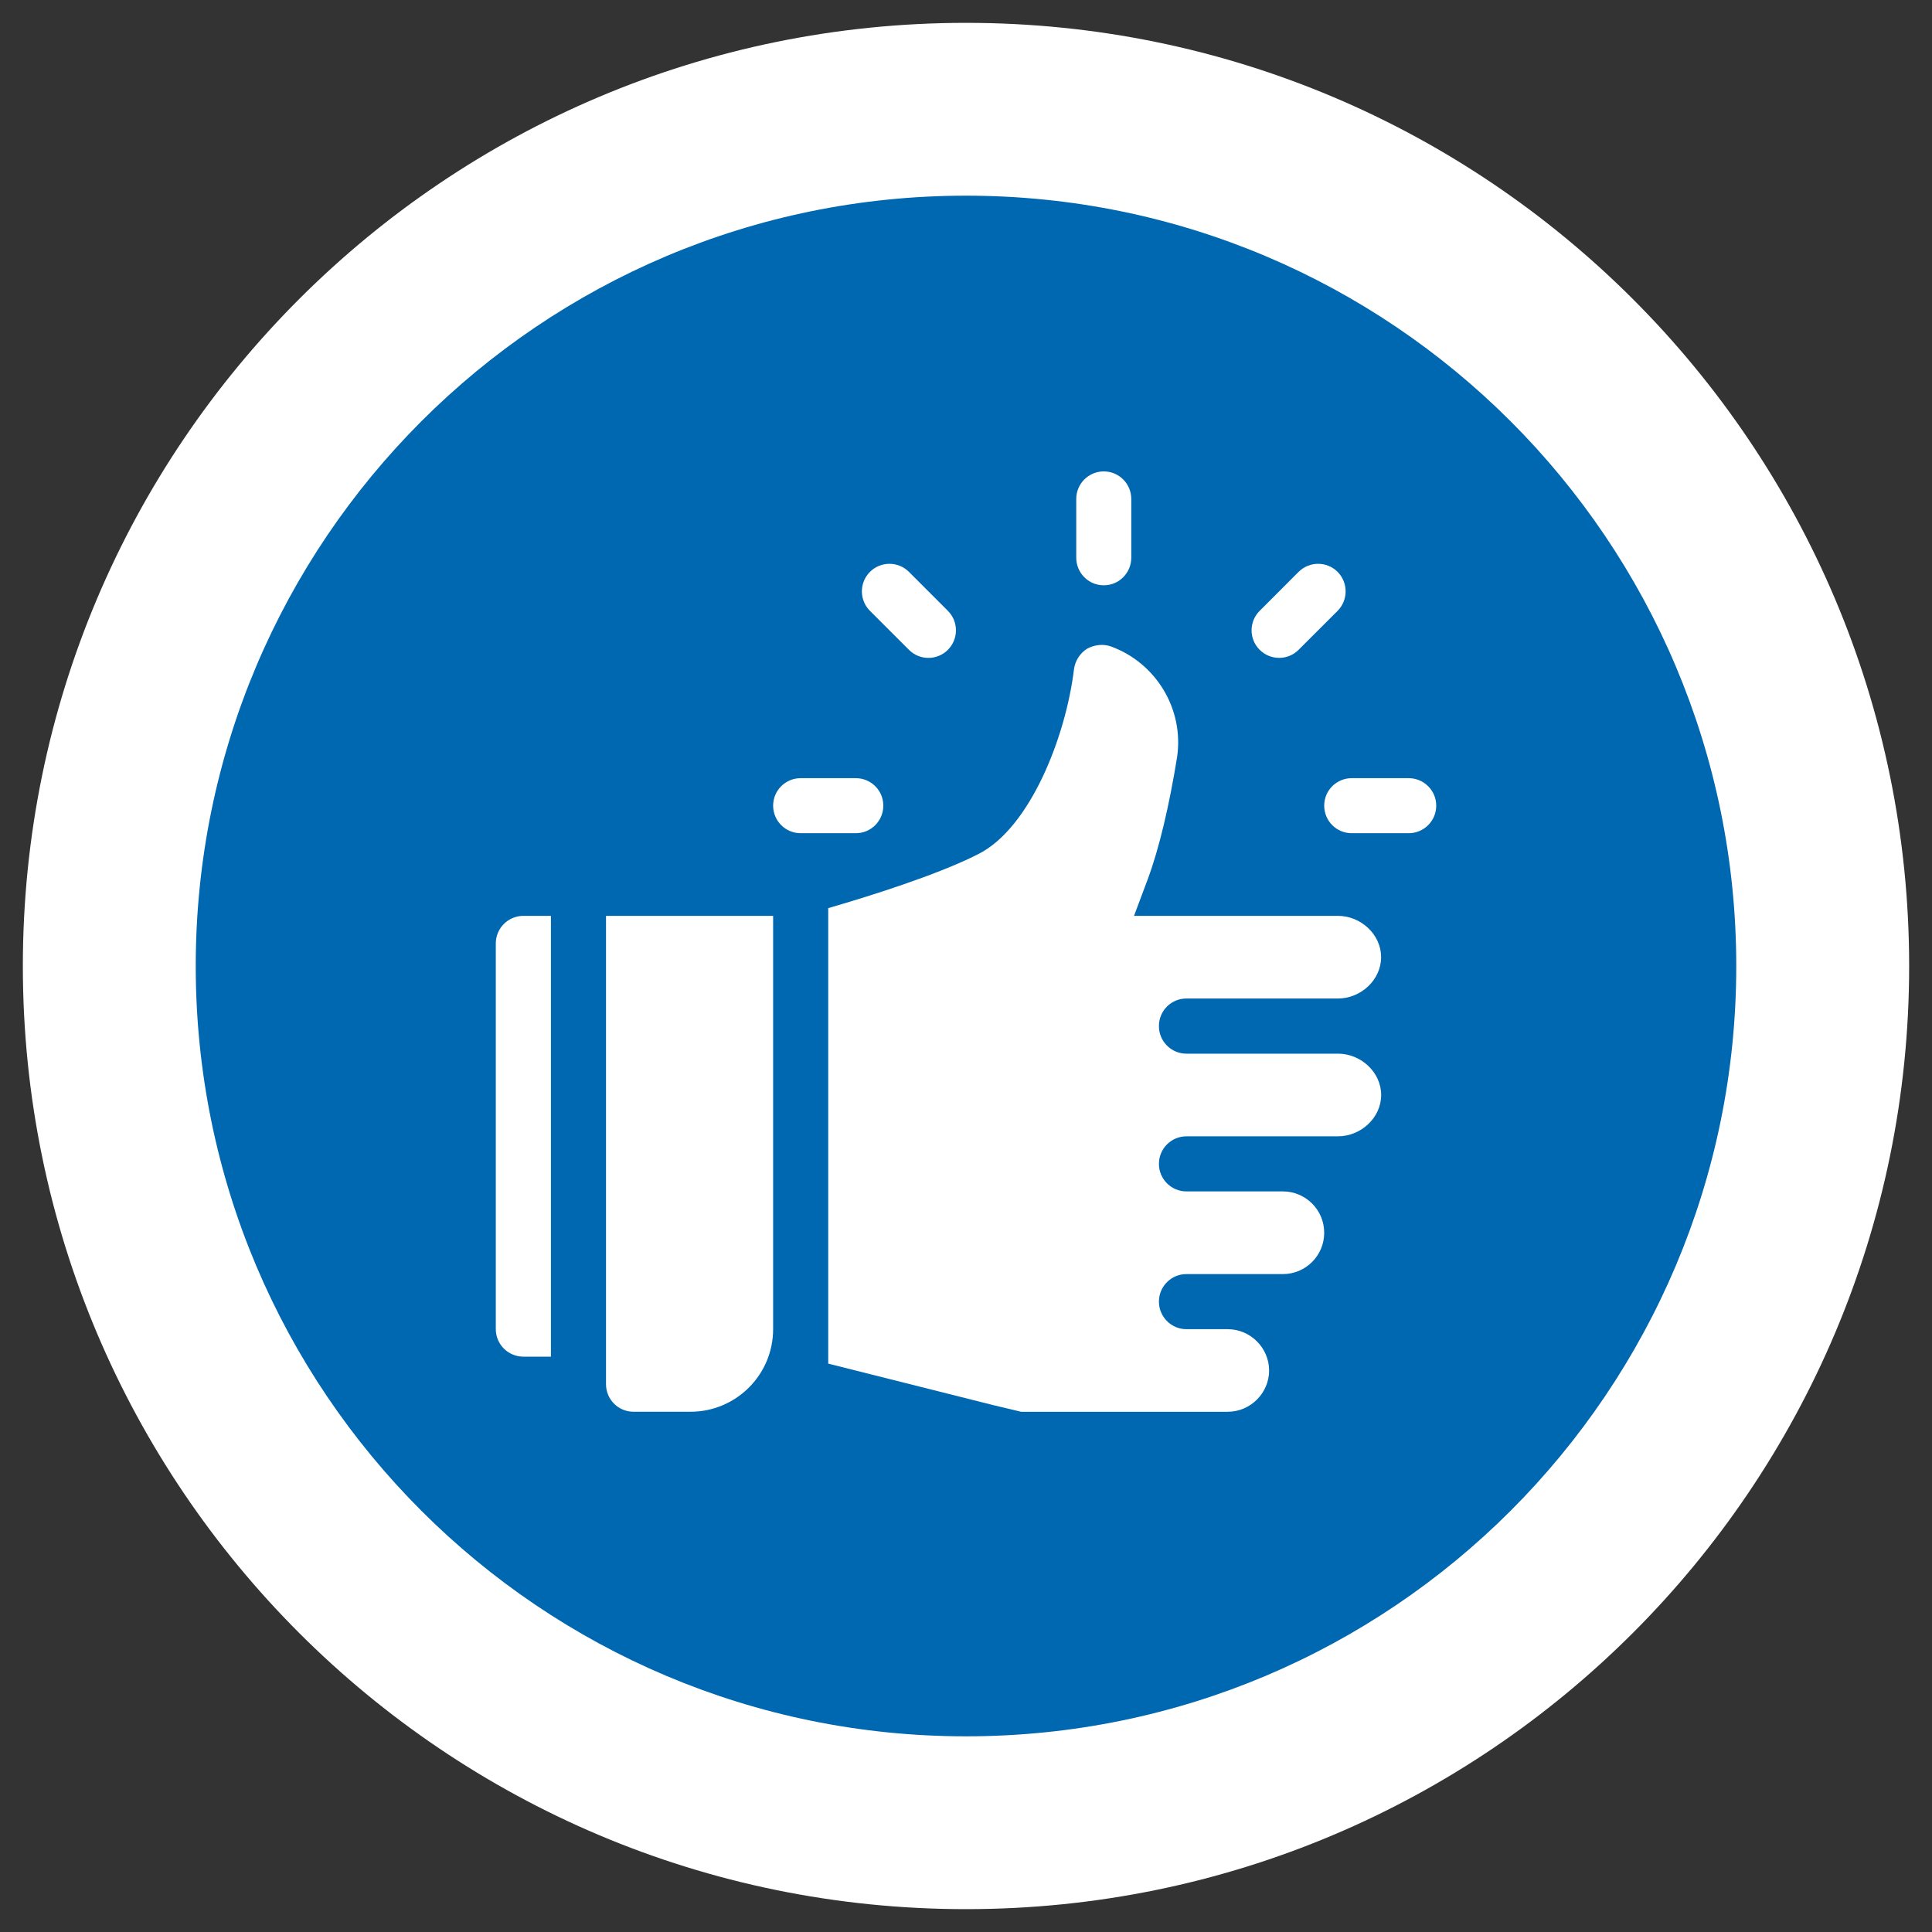
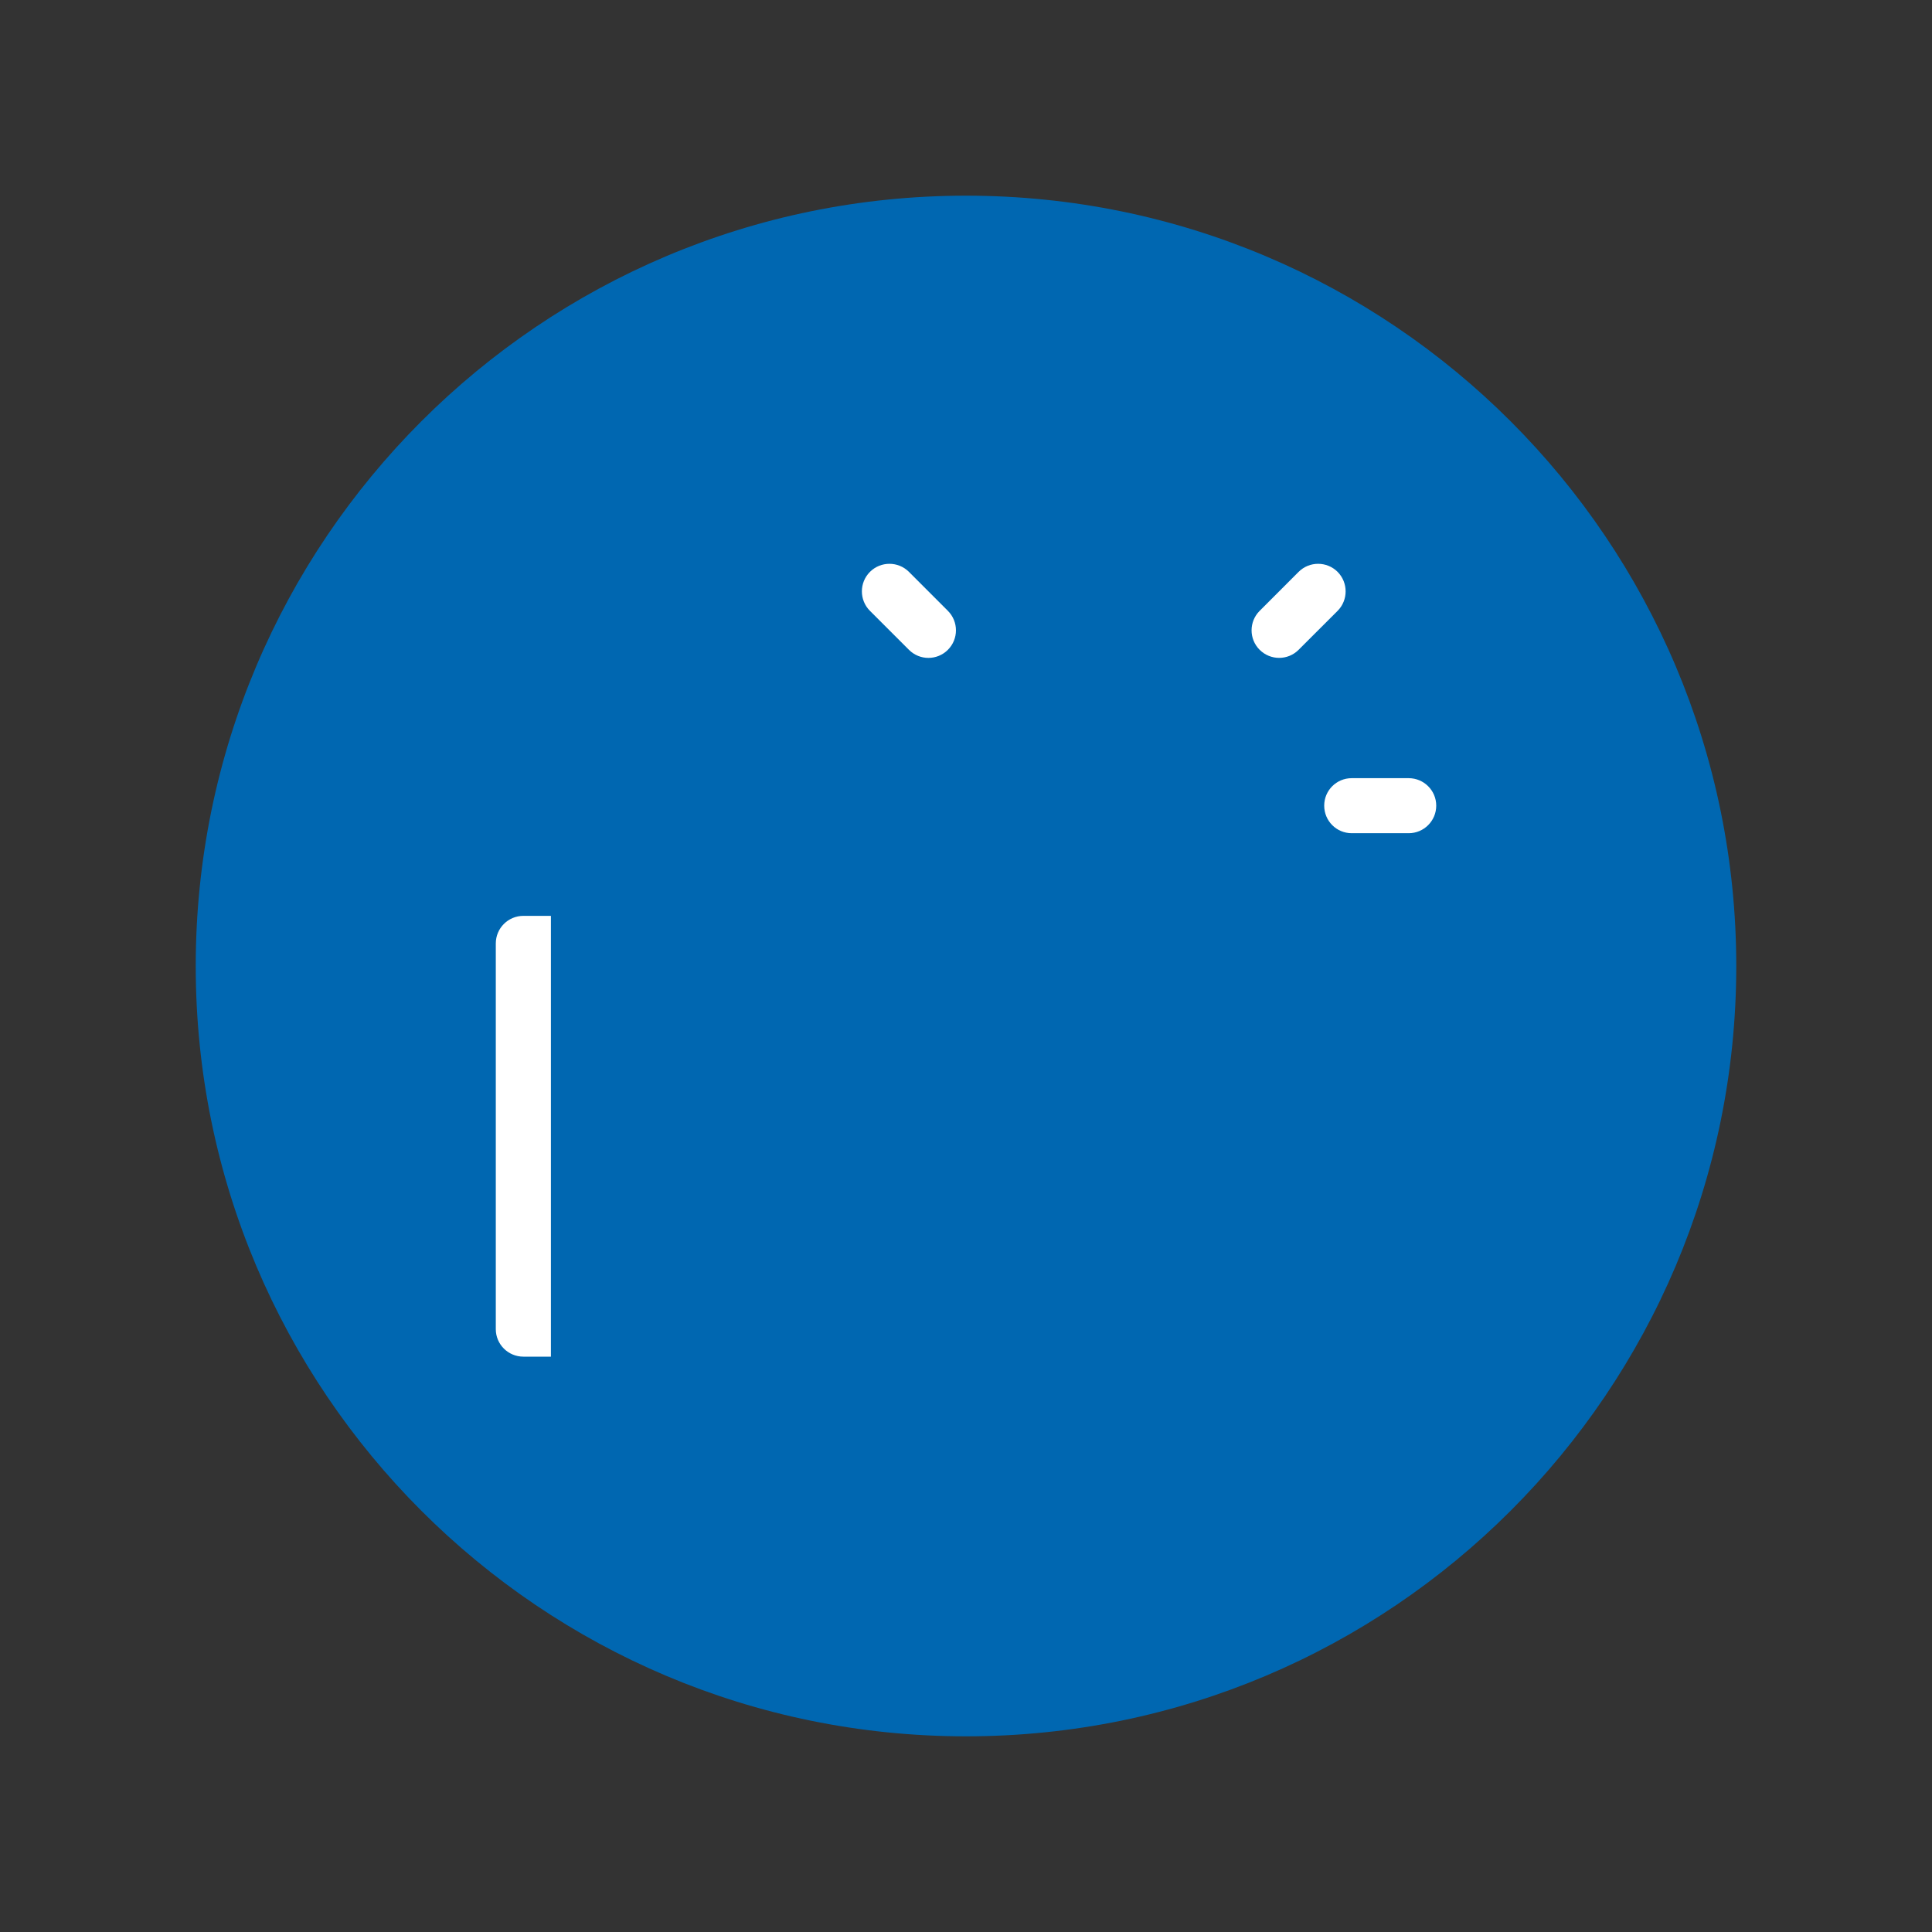
<svg xmlns="http://www.w3.org/2000/svg" version="1.1" id="Layer_1" x="0px" y="0px" width="64px" height="64px" viewBox="0 0 64 64" enable-background="new 0 0 64 64" xml:space="preserve">
  <rect x="0" y="0" width="64" height="64" fill="#333333" stroke="none" />
  <g>
-     <path fill="#FFFFFF" d="M32,63.243c17.255,0,31.243-13.988,31.243-31.241C63.243,14.745,49.255,0.757,32,0.757   c-17.254,0-31.243,13.988-31.243,31.245C0.757,49.255,14.746,63.243,32,63.243" />
    <path fill="#0067B1" d="M32,57.518c14.093,0,25.516-11.423,25.516-25.516S46.093,6.482,32,6.482   c-14.094,0-25.516,11.427-25.516,25.52S17.906,57.518,32,57.518" />
-     <path fill="#FFFFFF" d="M20.075,45.854c0,0.504,0.406,0.912,0.912,0.912h1.886c1.512,0,2.738-1.226,2.738-2.736V30.339h-5.536   V45.854z" />
-     <path fill="#FFFFFF" d="M35.652,16.528v1.947c0,0.504,0.407,0.914,0.912,0.914s0.911-0.41,0.911-0.914v-1.947   c0-0.503-0.406-0.912-0.911-0.912S35.652,16.025,35.652,16.528" />
    <path fill="#FFFFFF" d="M31.4,21.526c0.356-0.356,0.356-0.935,0-1.291l-1.29-1.291c-0.356-0.356-0.936-0.356-1.292,0   c-0.356,0.357-0.356,0.935,0,1.291l1.292,1.291C30.466,21.883,31.044,21.883,31.4,21.526" />
-     <path fill="#FFFFFF" d="M26.523,25.778c-0.504,0-0.912,0.406-0.912,0.91c0,0.506,0.408,0.913,0.912,0.913h1.826   c0.505,0,0.912-0.407,0.912-0.913c0-0.504-0.407-0.91-0.912-0.91H26.523z" />
    <path fill="#FFFFFF" d="M46.665,25.778h-1.888c-0.504,0-0.911,0.406-0.911,0.91c0,0.506,0.407,0.913,0.911,0.913h1.888   c0.502,0,0.912-0.407,0.912-0.913C47.577,26.185,47.167,25.778,46.665,25.778" />
    <path fill="#FFFFFF" d="M44.31,18.944c-0.356-0.356-0.936-0.356-1.292,0l-1.29,1.291c-0.357,0.356-0.357,0.935,0,1.291   c0.358,0.356,0.934,0.356,1.29,0l1.292-1.291C44.664,19.879,44.664,19.301,44.31,18.944" />
-     <path fill="#FFFFFF" d="M39.301,33.077h5.021c0.755,0,1.429-0.613,1.429-1.37c0-0.755-0.674-1.368-1.429-1.368h-6.756l0.458-1.223   c0.384-1.039,0.711-2.444,0.968-4.032c0.237-1.589-0.694-3.124-2.19-3.669c-0.255-0.093-0.548-0.056-0.786,0.072   c-0.237,0.146-0.4,0.4-0.438,0.676c-0.271,2.245-1.458,5.273-3.177,6.133c-1.36,0.694-3.685,1.416-4.965,1.787v15.089l5.477,1.377   l0.914,0.218h6.844c0.75,0,1.37-0.62,1.37-1.368s-0.62-1.368-1.37-1.368h-1.368c-0.504,0-0.912-0.41-0.912-0.914   s0.408-0.911,0.912-0.911h3.193c0.757,0,1.37-0.613,1.37-1.369c0-0.757-0.613-1.37-1.37-1.37h-3.193   c-0.504,0-0.912-0.409-0.912-0.911c0-0.506,0.408-0.914,0.912-0.914h5.021c0.755,0,1.429-0.613,1.429-1.368   c0-0.757-0.674-1.37-1.429-1.37h-5.021c-0.504,0-0.912-0.407-0.912-0.912C38.389,33.484,38.797,33.077,39.301,33.077" />
    <path fill="#FFFFFF" d="M16.424,44.03c0,0.503,0.409,0.911,0.915,0.911h0.911V30.339h-0.911c-0.506,0-0.915,0.409-0.915,0.915   V44.03z" />
  </g>
</svg>